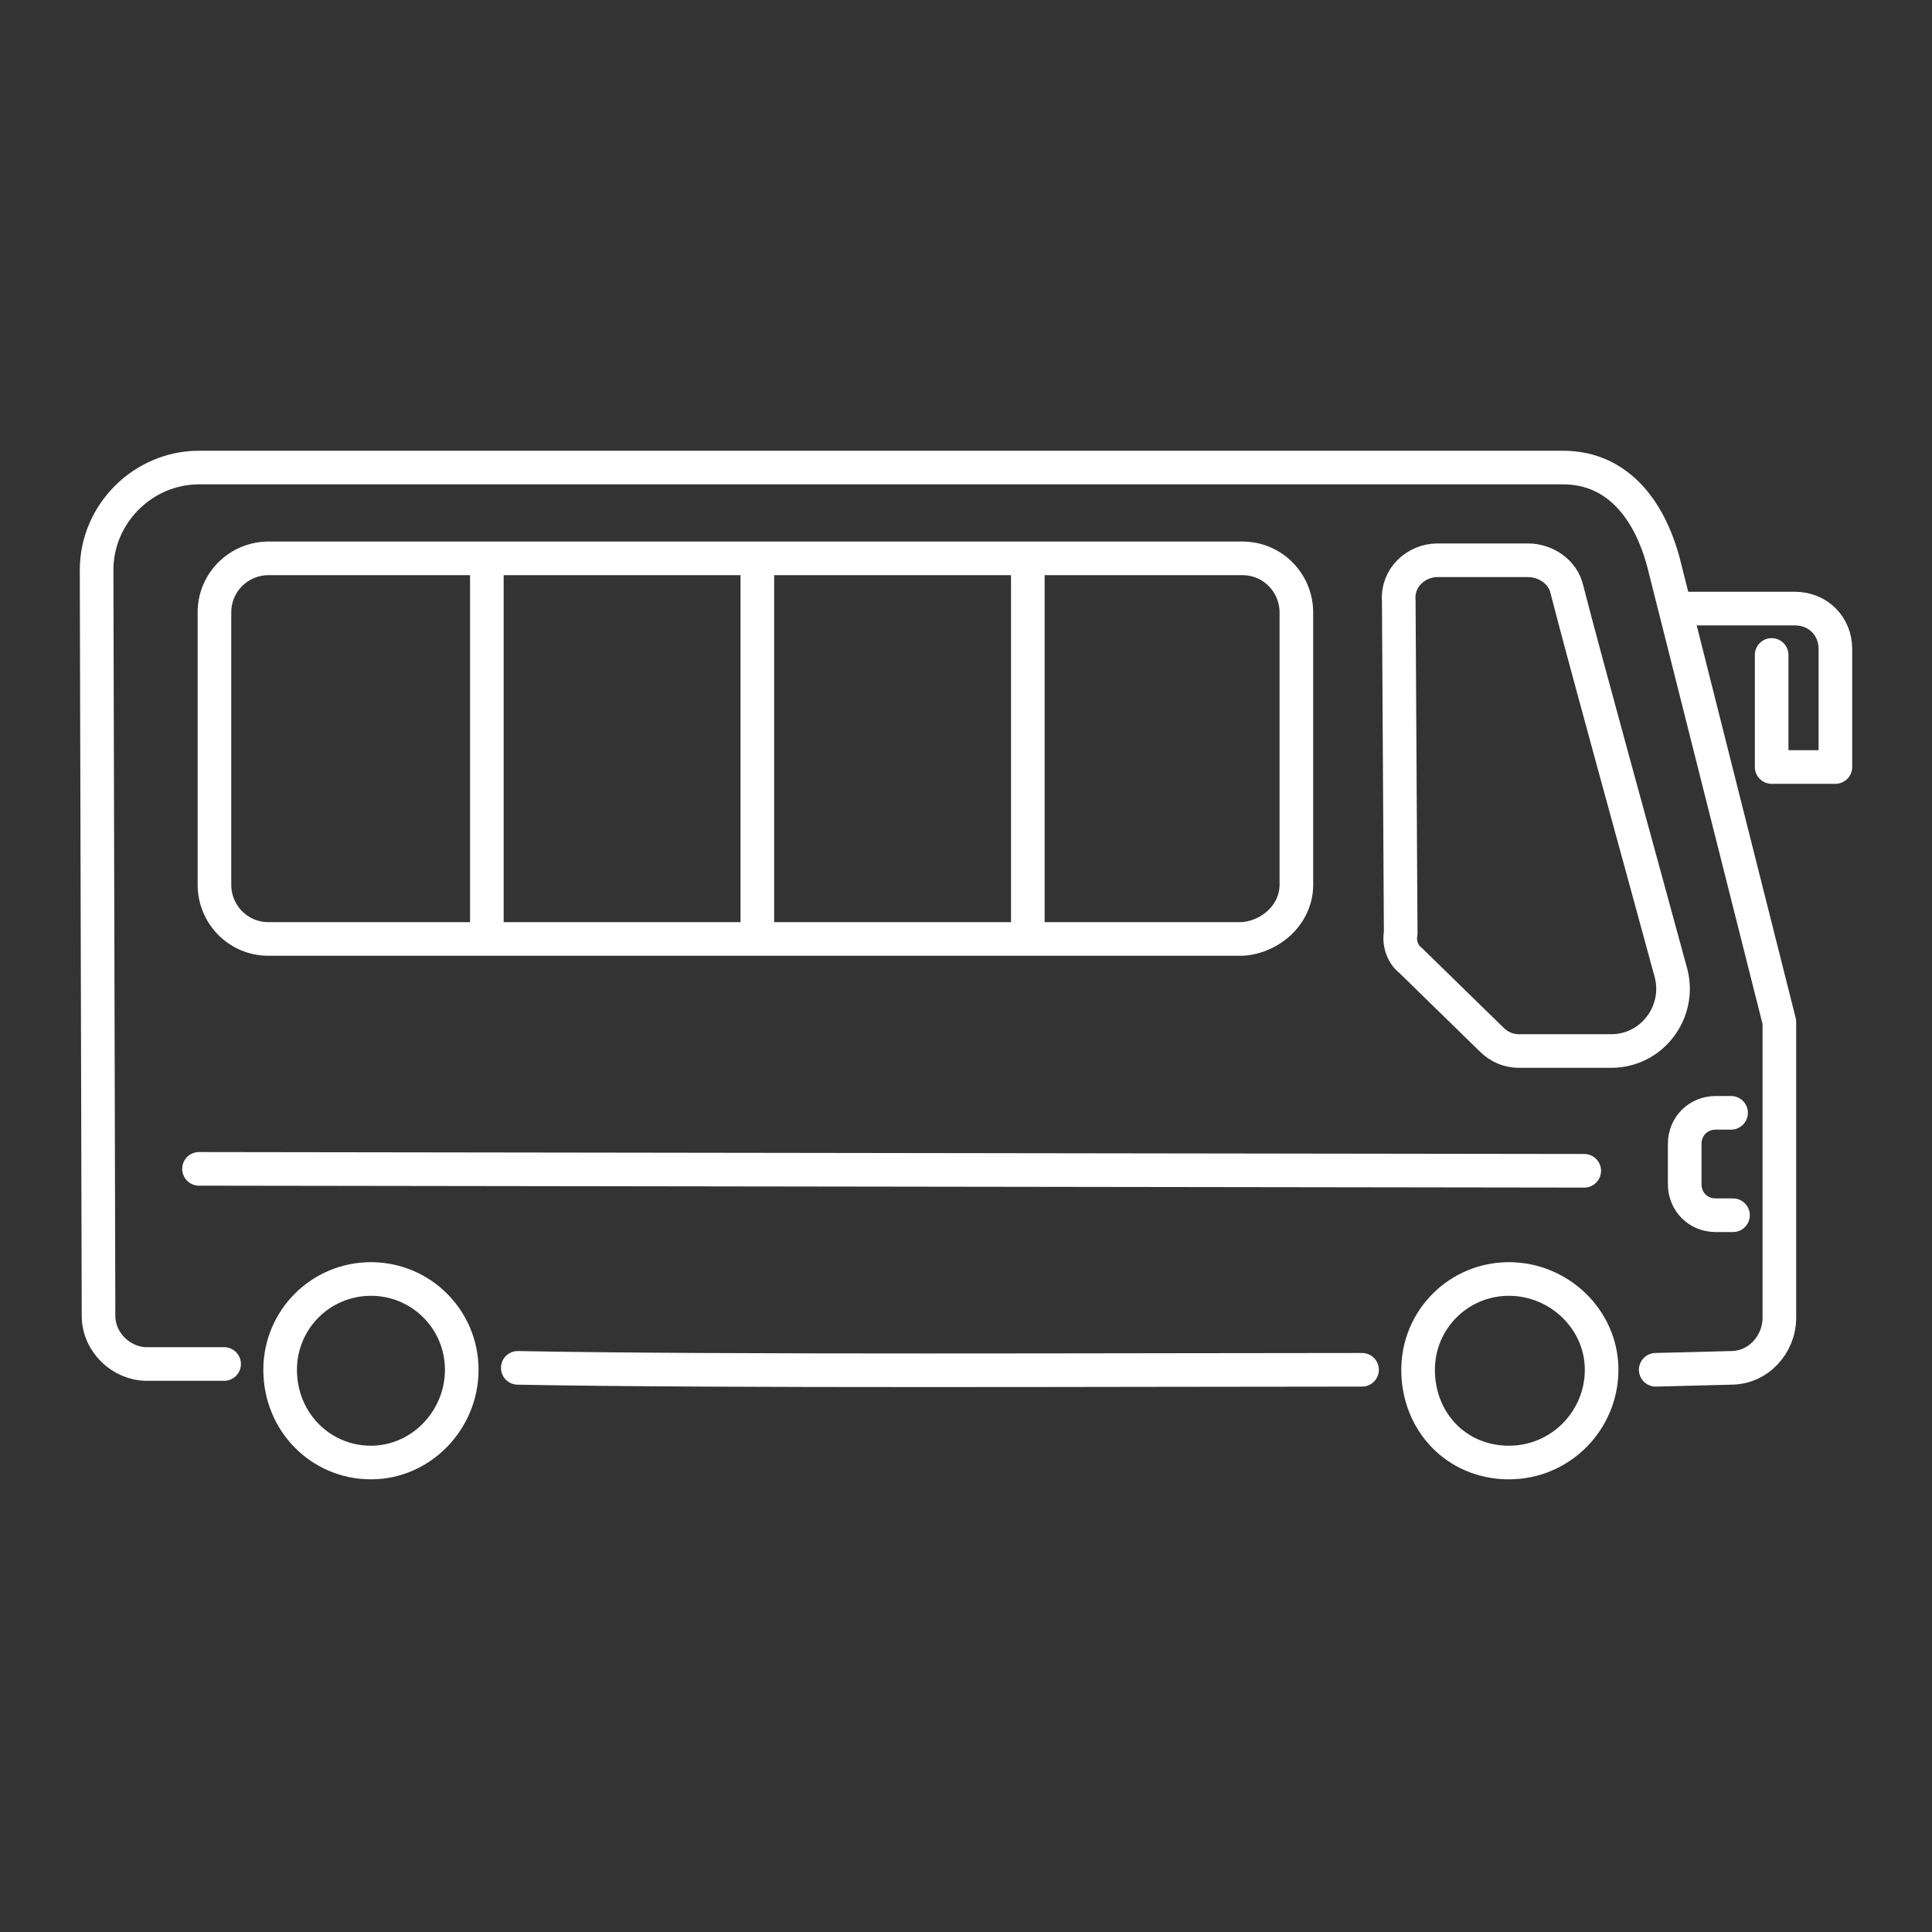
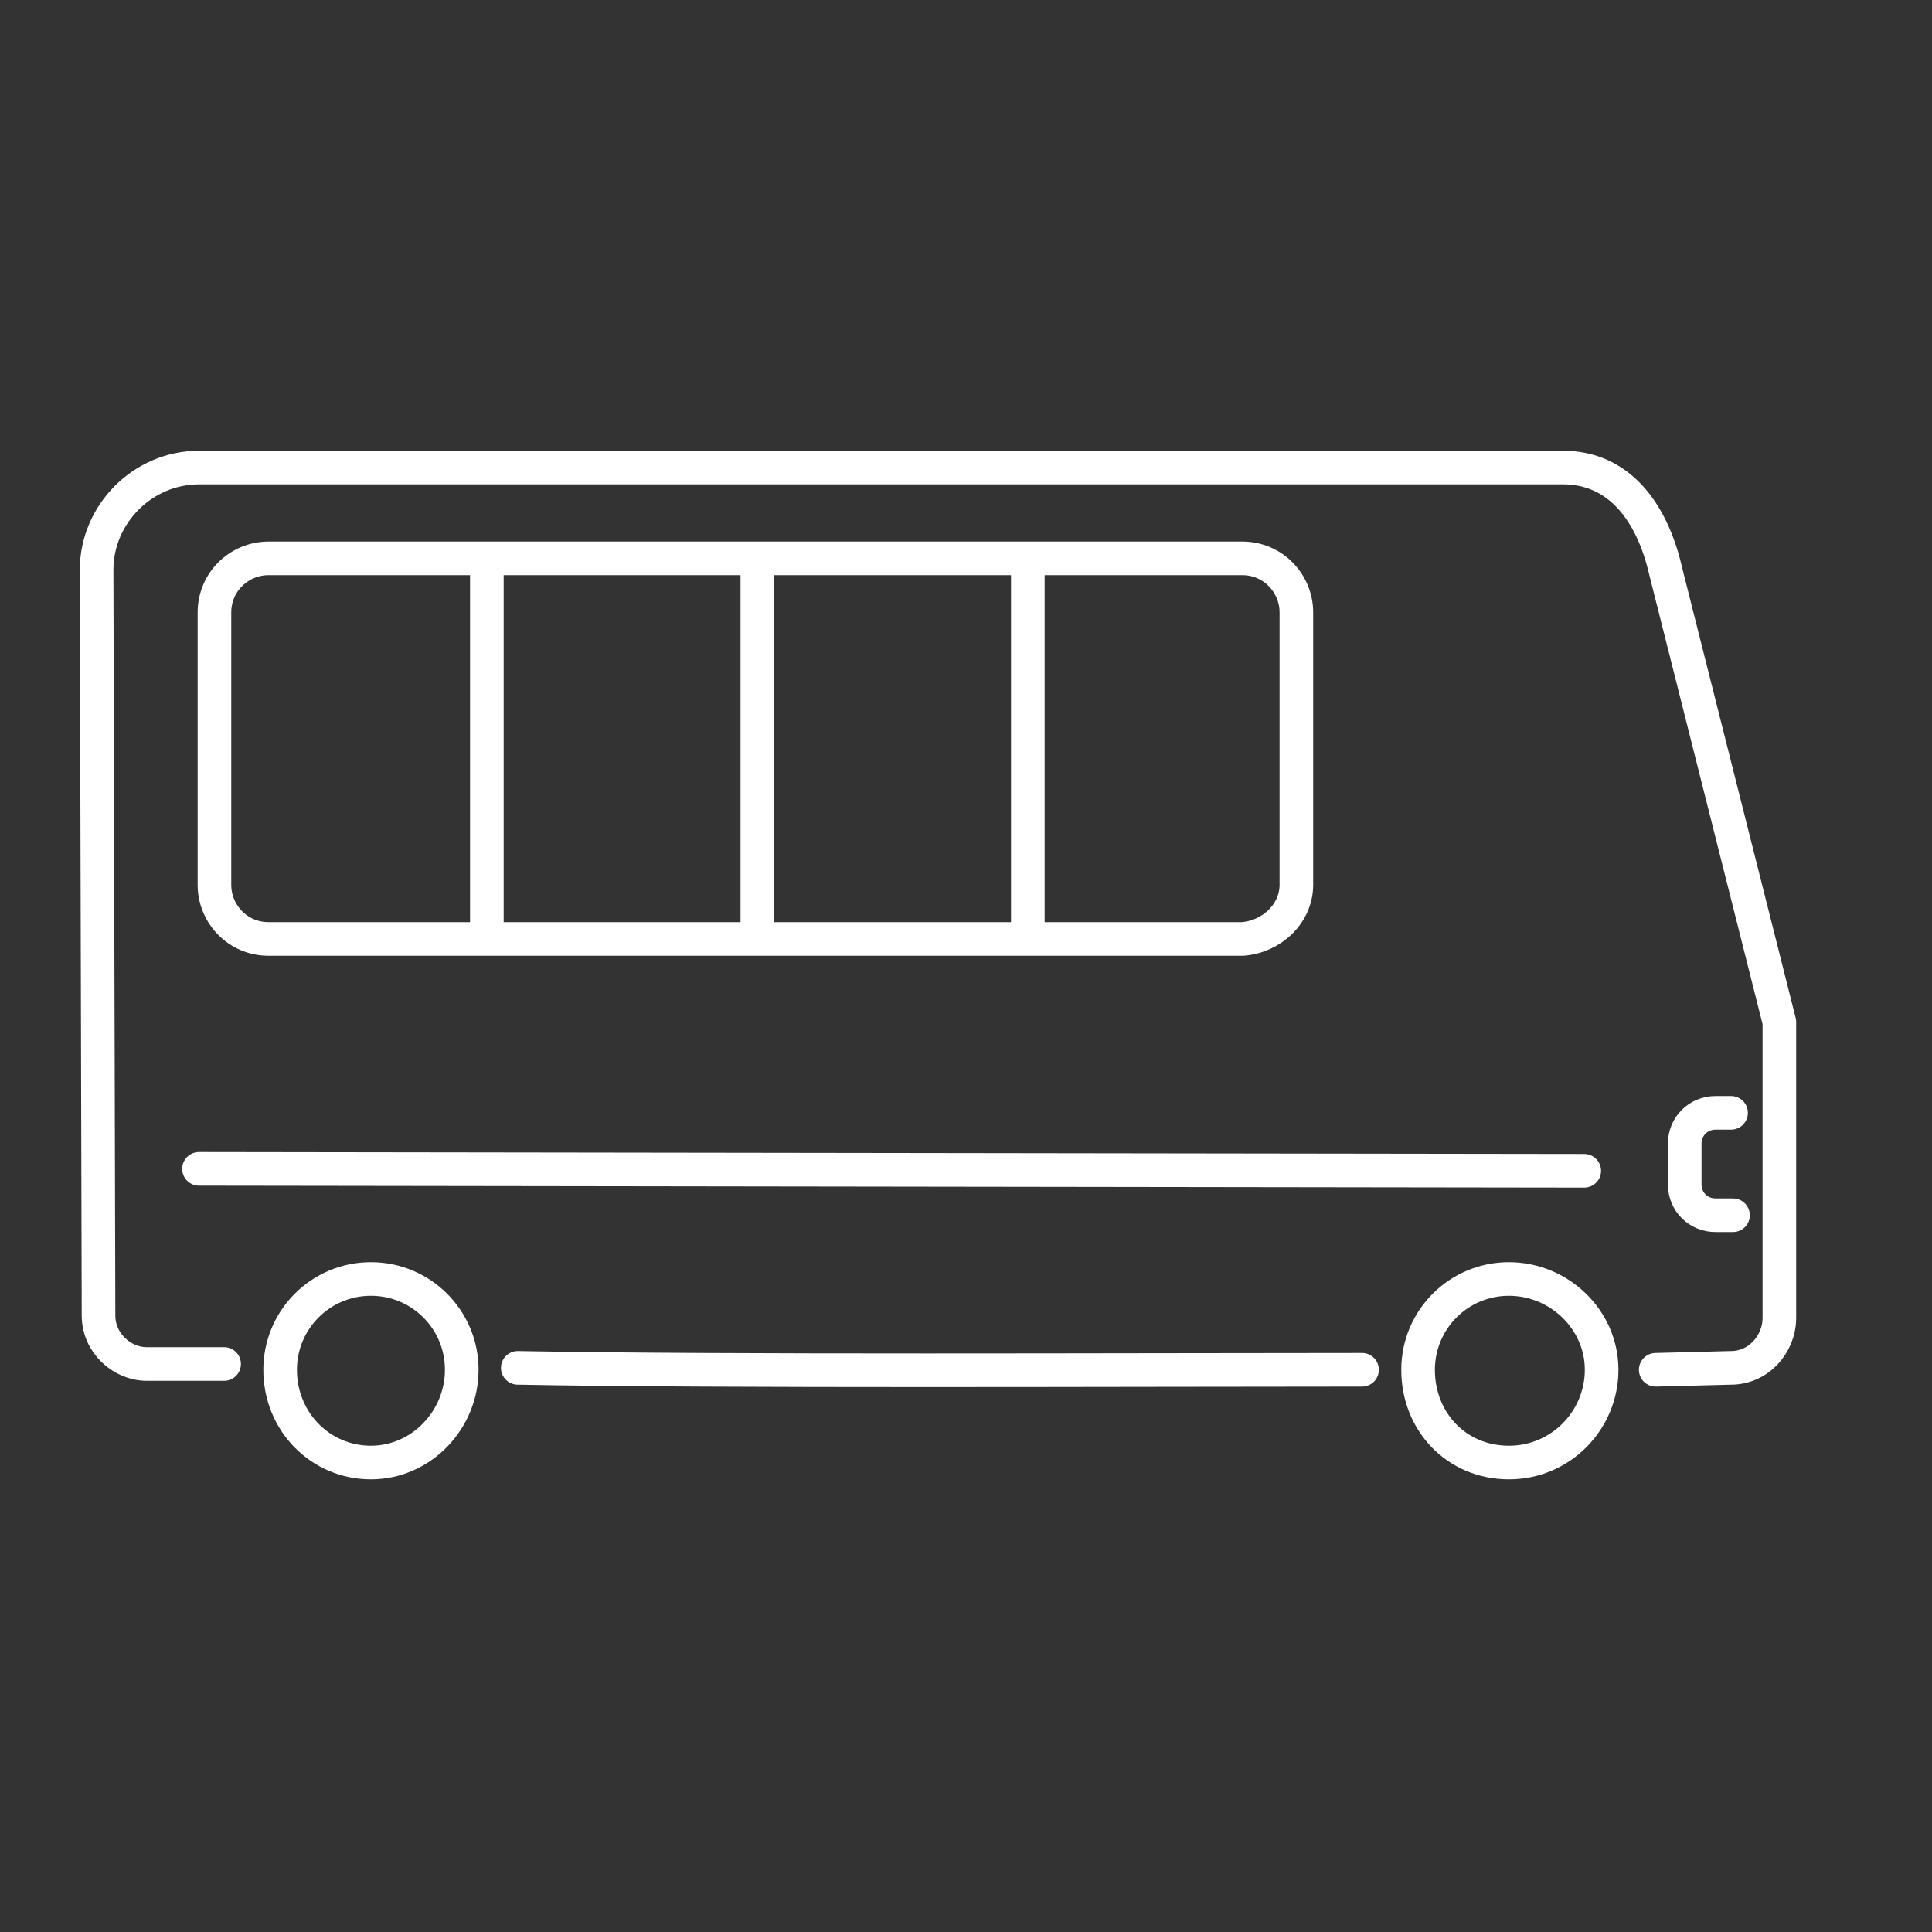
<svg xmlns="http://www.w3.org/2000/svg" version="1.1" id="レイヤー_1" x="0px" y="0px" viewBox="0 0 100 100" style="enable-background:new 0 0 100 100;" xml:space="preserve">
  <rect x="0" y="0" width="100" height="100" fill="#333333" stroke="none" />
  <style type="text/css"> .st0{fill:none;} .st1{fill:none;stroke:#FFFFFF;stroke-width:1.74;stroke-linecap:round;stroke-linejoin:round;} </style>
  <g id="a"> </g>
  <g id="b">
    <g id="c">
      <g>
-         <rect class="st0" width="100" height="100" />
        <g>
          <path class="st1" d="M85.7,70.9l3.9-0.1c1.4,0,2.5-1.2,2.5-2.6l0-15.3l-5.9-23.4c-0.7-3-2.4-5.3-5.3-5.3H10.3 c-2.9,0-5.3,2.4-5.3,5.3l0.1,38.6c0,1.4,1.2,2.5,2.5,2.5c0.6,0,4,0,4,0" />
          <path class="st1" d="M70.5,70.9c-12.3,0-33.3,0.1-43.7-0.1" />
          <line class="st1" x1="10.3" y1="60.5" x2="82" y2="60.6" />
          <path class="st1" d="M73.4,70.9c0-2.6,2.1-4.7,4.7-4.7s4.8,2.1,4.8,4.7s-2.1,4.8-4.8,4.8S73.4,73.6,73.4,70.9z" />
          <path class="st1" d="M14.5,70.9c0-2.6,2.1-4.7,4.7-4.7s4.7,2.1,4.7,4.7s-2.1,4.8-4.7,4.8S14.5,73.6,14.5,70.9z" />
          <path class="st1" d="M89.6,57.6h-0.8c-0.9,0-1.6,0.7-1.6,1.6v2.1c0,0.9,0.7,1.6,1.6,1.6h0.9" />
-           <path class="st1" d="M73,49.7l4.2,4.1c0.4,0.4,0.9,0.6,1.4,0.6h4.8c2.1,0,3.6-2,3.1-4c-1.6-5.9-4.4-16-5.4-19.9 c-0.2-0.9-1.1-1.5-2-1.5l-4.7,0c-1.1,0-2.1,0.9-2,2.1l0.1,17.2C72.4,48.8,72.6,49.4,73,49.7L73,49.7z" />
          <path class="st1" d="M67.1,45.8V31.7c0-1.5-1.2-2.8-2.8-2.8H13.9c-1.5,0-2.8,1.2-2.8,2.8v14.1c0,1.5,1.2,2.8,2.8,2.8 c9.5,0,40.9,0,50.4,0C65.8,48.5,67.1,47.3,67.1,45.8z" />
          <line class="st1" x1="53.2" y1="47.7" x2="53.2" y2="29.3" />
          <line class="st1" x1="39.2" y1="47.7" x2="39.2" y2="29.3" />
          <line class="st1" x1="25.2" y1="47.7" x2="25.2" y2="29.3" />
-           <path class="st1" d="M87.2,31.5h5.7c1.2,0,2.1,0.9,2.1,2.1v6.1h-3.3v-5.8" />
        </g>
      </g>
    </g>
  </g>
</svg>